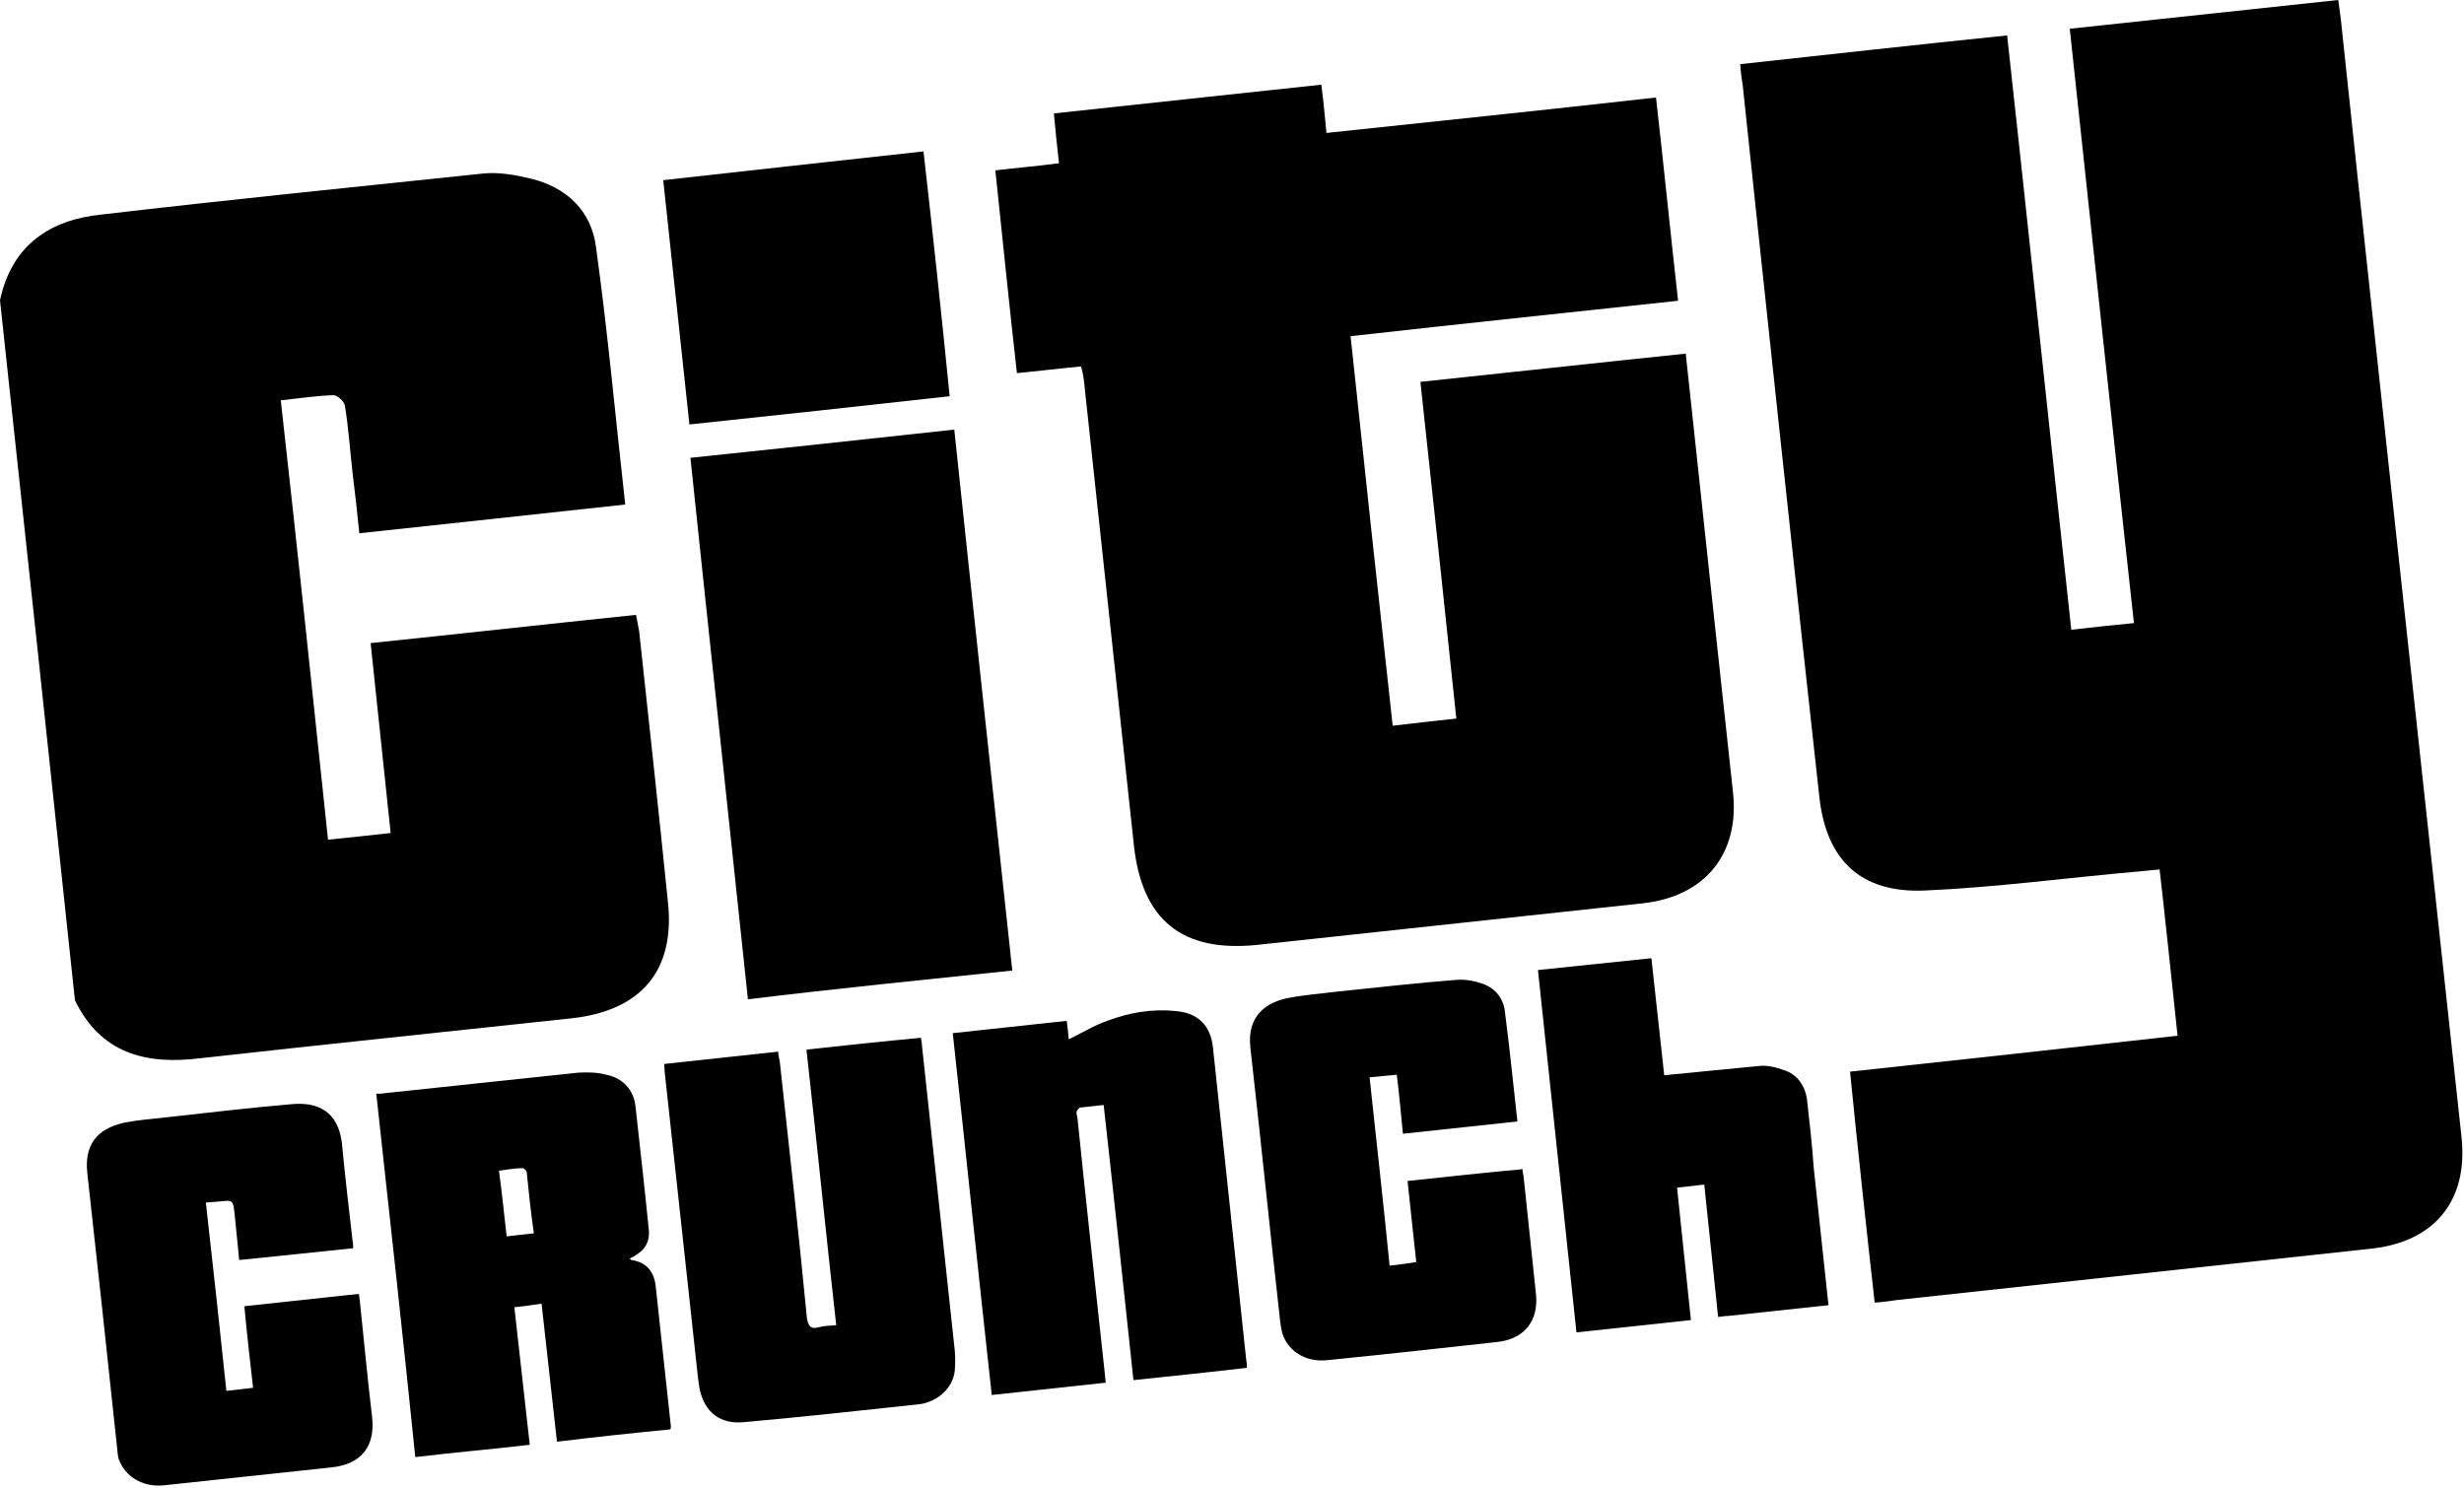
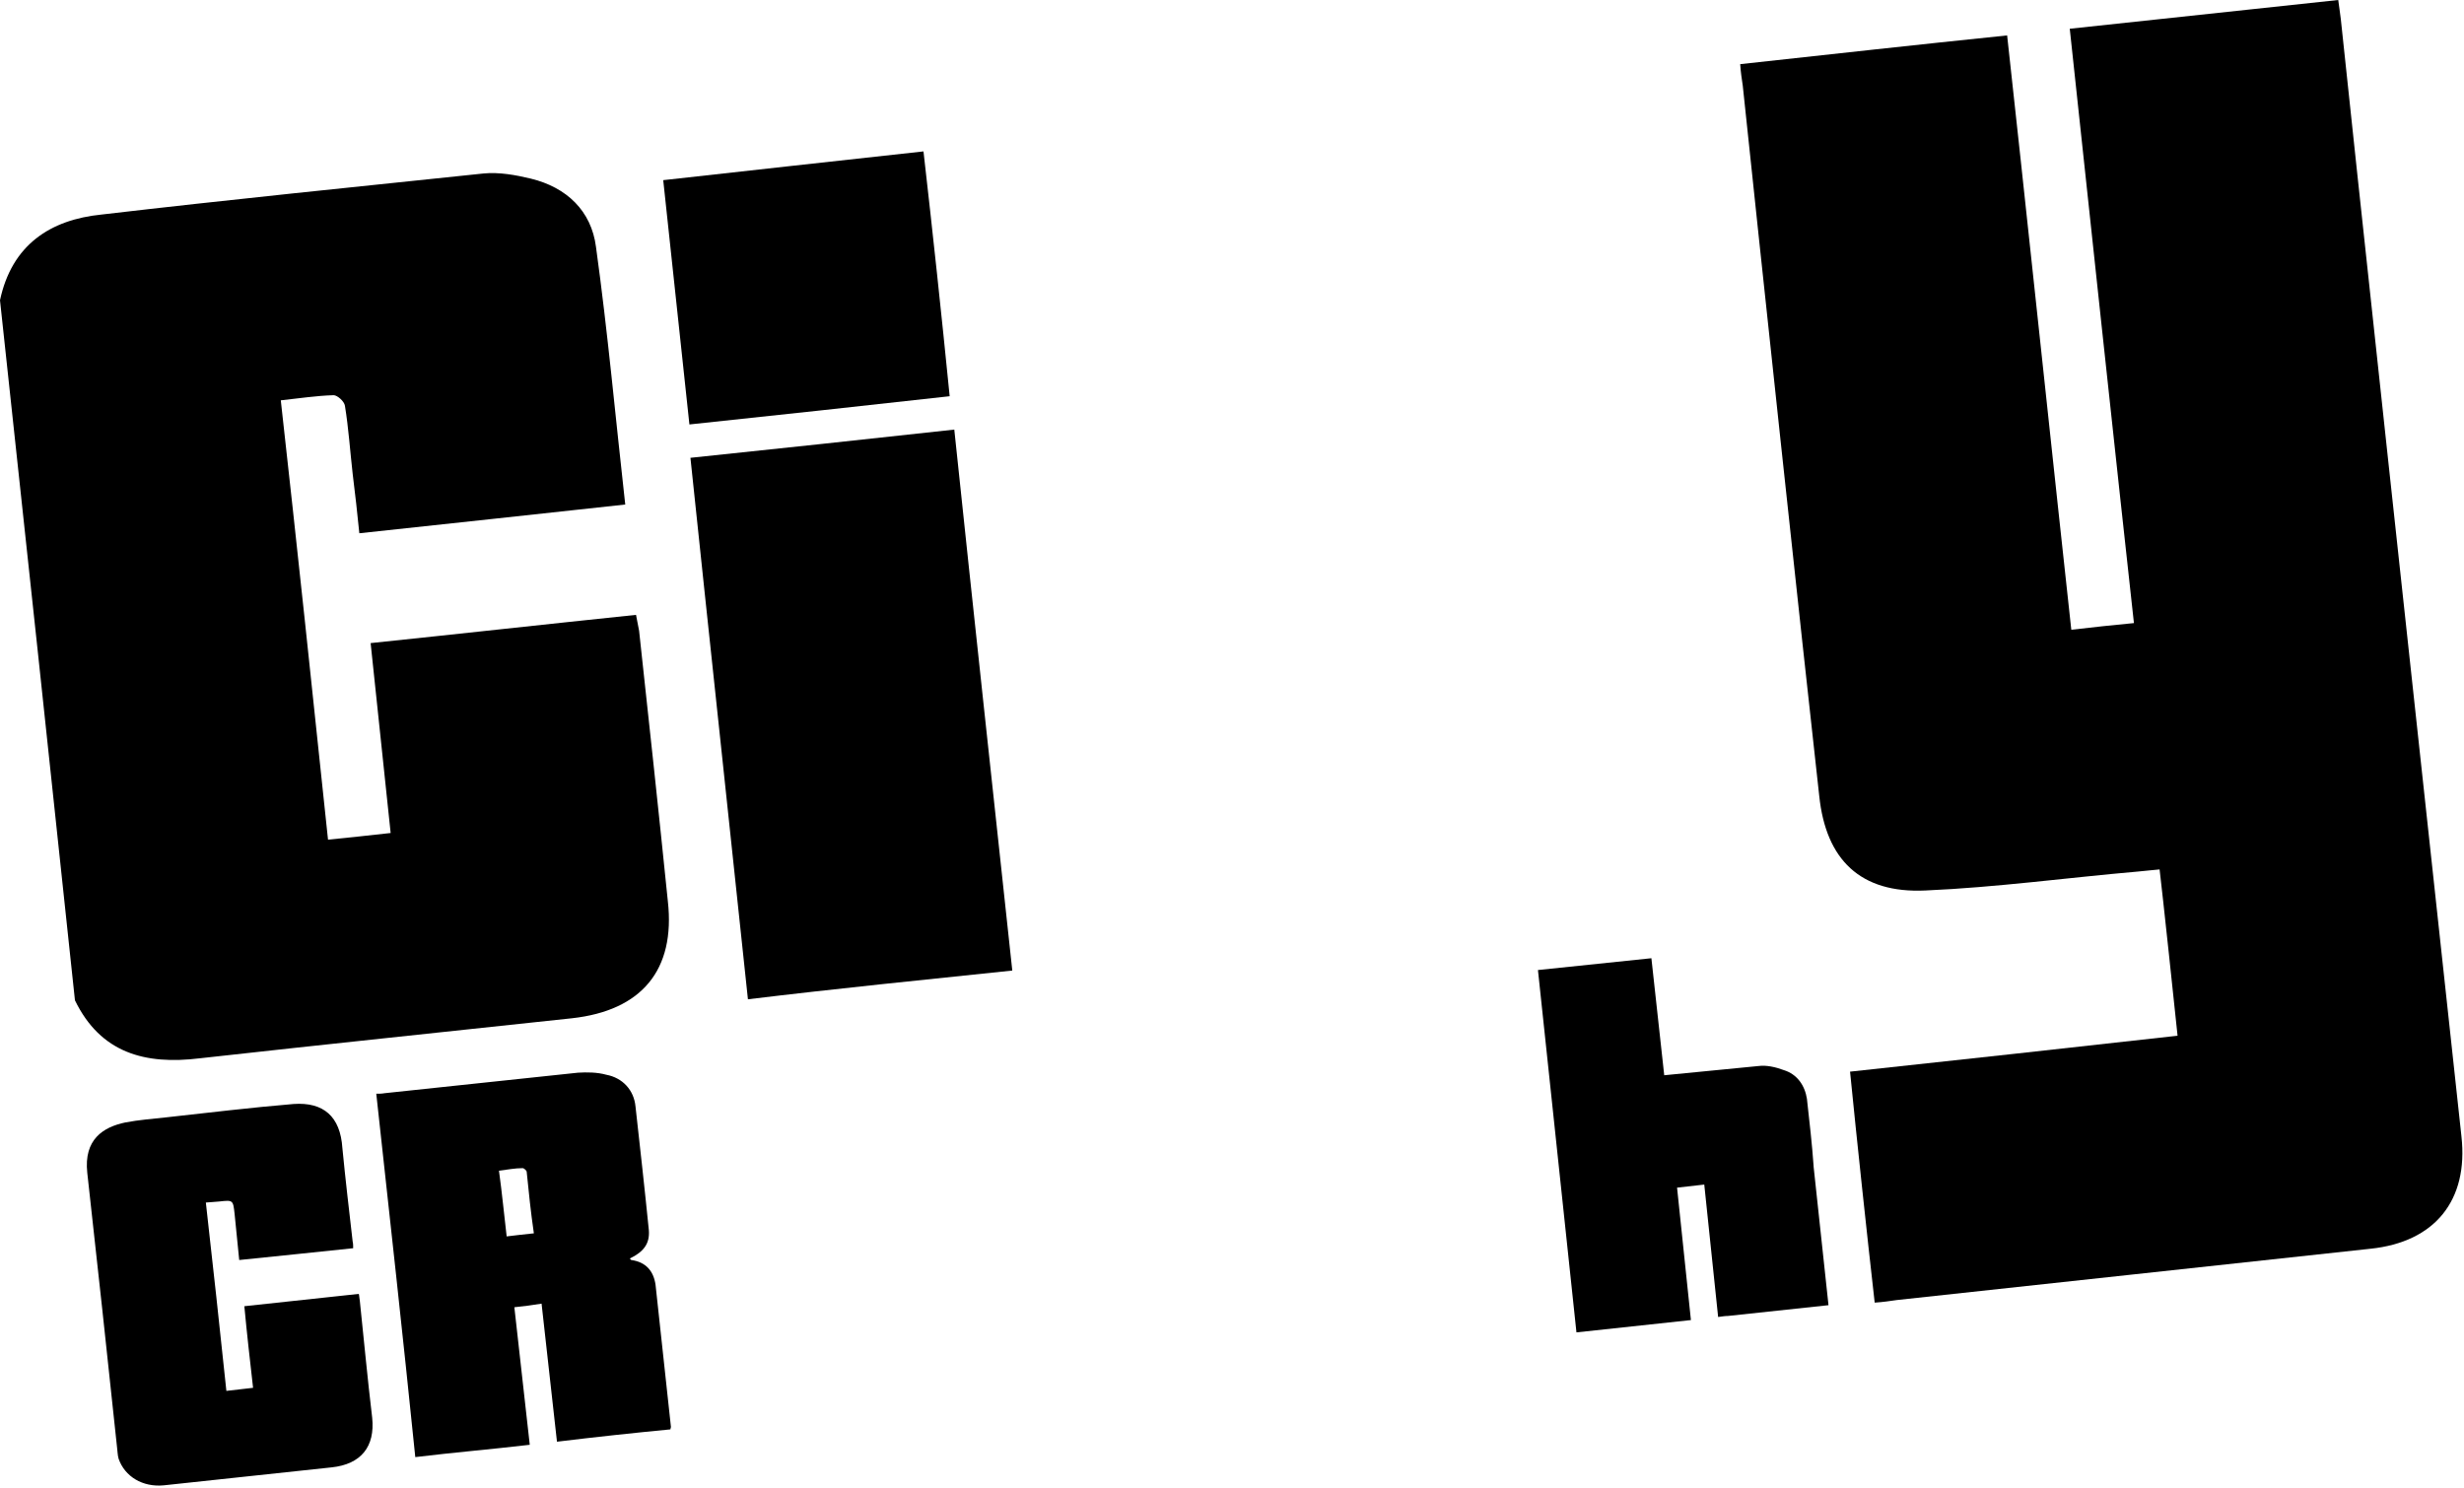
<svg xmlns="http://www.w3.org/2000/svg" width="100%" height="100%" viewBox="0 0 480 290" fill="none">
  <path fill-rule="evenodd" clip-rule="evenodd" d="M123 245.5C122.9 245.5 122.7 245.2 122.7 245.2C125.4 243.9 126.6 242.3 126.4 239.7C125.6 231.7 124.7 223.7 123.8 215.6C123.5 212.4 121.3 210 118.1 209.4C116.3 208.9 114.3 208.9 112.6 209C100.1 210.3 87.4 211.7 74.9 213C74.4 213.1 73.9 213.1 73.3 213.1C75.9 236.9 78.5 260.3 80.9 283.9C88.3 283 95.5 282.4 103.2 281.5C102.2 272.5 101.2 263.6 100.2 254.7C102.1 254.5 103.7 254.3 105.5 254C106.5 263.1 107.5 272 108.5 280.9C115.9 280 123.3 279.2 130.6 278.5C130.6 278.3 130.7 278.2 130.7 278C129.7 268.8 128.7 259.6 127.7 250.3C127.3 247.6 125.8 245.9 123 245.5ZM104 240.3C102 240.5 100.4 240.7 98.7 240.9C98.2 236.7 97.8 232.4 97.2 228.1C98.8 227.9 100.3 227.6 101.8 227.6C102.1 227.6 102.6 228.1 102.6 228.3C103 232.3 103.4 236.2 104 240.3Z" fill="black" />
-   <path fill-rule="evenodd" clip-rule="evenodd" d="M162.9 258.2C161.6 258.3 160.5 258.3 159.5 258.6C158 259 157.5 258.5 157.2 256.9C155.6 240.2 153.7 223.4 151.9 206.8C151.8 206.2 151.6 205.5 151.6 204.9C144.1 205.7 136.8 206.5 129.4 207.3C129.4 208 129.5 208.5 129.5 209C131.7 228.9 133.8 248.7 136 268.7C136.1 269.4 136.2 270.1 136.3 270.7C137.3 275.2 140.3 277.5 144.8 277.1C156.3 276.1 167.7 274.8 179.1 273.6C182.8 273.1 185.7 270.3 186 267C186.1 265.7 186.1 264.5 186 263.2C183.9 243.3 181.7 223.5 179.6 203.7C179.6 203.2 179.5 202.8 179.4 202.2C171.9 202.9 164.5 203.7 157.1 204.5C159.1 222.4 160.9 240.3 162.9 258.2Z" fill="black" />
-   <path fill-rule="evenodd" clip-rule="evenodd" d="M229 197C224.5 196.5 219.9 197.3 215.7 198.9C213.1 199.8 210.7 201.3 208.2 202.5C208.1 201.5 208 200.2 207.8 198.9C200.4 199.7 193 200.5 185.6 201.3C188.2 224.9 190.6 248.3 193.2 271.8C200.7 271 208 270.2 215.4 269.4C215.3 268.7 215.3 268.1 215.2 267.4C213.4 250.9 211.6 234.4 209.9 217.9C209.8 217.5 209.7 217 209.7 216.7C209.8 216.3 210.2 215.8 210.4 215.8C211.9 215.6 213.4 215.5 215 215.3C217 233.2 218.9 251.1 220.8 268.9C228.3 268.1 235.4 267.4 242.9 266.5C242.9 266 242.9 265.6 242.8 265.2C240.6 244.9 238.5 224.5 236.3 204.2C235.9 199.9 233.4 197.3 229 197Z" fill="black" />
-   <path fill-rule="evenodd" clip-rule="evenodd" d="M274.2 230.1C274.8 235.5 275.3 240.7 275.9 245.9C274.1 246.2 272.4 246.4 270.7 246.6C269.5 234.3 268.1 222.2 266.8 209.9C268.6 209.7 270.3 209.6 272.1 209.4C272.6 213.3 272.9 217.1 273.3 220.9C280.9 220.1 288.2 219.3 295.6 218.5C294.8 211.4 294.1 204.3 293.2 197.4C293 194.7 291.4 192.6 288.9 191.7C287.2 191.1 285.5 190.8 283.9 190.9C276.1 191.5 268.3 192.4 260.5 193.2C257.4 193.6 254.4 193.8 251.2 194.4C246.7 195.2 242.8 197.9 243.6 204.3C245.6 222 247.4 239.8 249.4 257.6C249.5 258.4 249.6 259 249.8 259.8C251 263.4 254.5 265.5 258.7 265C269.7 263.9 280.5 262.7 291.4 261.5C297 261 299.8 257.3 299.2 252C298.4 244.4 297.6 236.8 296.8 229.2C296.7 228.7 296.6 228.3 296.6 227.8C289 228.5 281.7 229.3 274.2 230.1Z" fill="black" />
  <path fill-rule="evenodd" clip-rule="evenodd" d="M57.2 215.1C48.8 215.8 40.6 216.8 32.4 217.7C29.7 218 27 218.2 24.4 218.7C20.1 219.6 16.3 222 17 228.5C19 246.4 20.9 264.1 22.8 282C22.9 282.7 22.9 283.5 23.1 284.2C24.3 287.7 27.8 289.8 31.9 289.4C42.8 288.2 53.7 287.1 64.6 285.9C70.3 285.3 73.1 281.9 72.5 276.2C71.6 268.7 70.9 261.1 70.1 253.5C70 253 70 252.5 69.9 252.1C62.4 252.9 55.1 253.7 47.6 254.5C48.1 259.9 48.7 265.1 49.3 270.4C47.4 270.6 45.7 270.8 44.1 271C42.8 258.7 41.5 246.6 40.1 234.3C41 234.2 41.9 234.2 42.7 234.1C45.4 233.8 45.4 233.8 45.7 236.5C46 239.5 46.3 242.5 46.6 245.5C54.2 244.7 61.4 244 68.8 243.2C68.8 242.7 68.8 242.3 68.7 241.9C68 235.8 67.3 229.9 66.7 223.7C66.3 217.5 63 214.7 57.2 215.1Z" fill="black" />
  <path fill-rule="evenodd" clip-rule="evenodd" d="M124.5 122.9C124.3 121.9 124.1 120.8 123.9 119.8C106.6 121.6 89.5 123.5 72.2 125.3C73.5 137.8 74.8 150.1 76.1 162.3C71.8 162.8 67.8 163.2 63.9 163.6C60.9 135.1 57.9 106.6 54.7 78C58.4 77.6 61.6 77.1 65 77C65.7 77 67.1 78.2 67.2 79.1C67.9 83.4 68.2 87.9 68.7 92.3C69.2 96.2 69.6 100 70 103.9C87.5 102 104.6 100.2 121.8 98.3C119.9 81.4 118.4 64.7 116.1 48.1C115.2 41.1 110.4 36.5 103.4 34.8C100.5 34.1 97.2 33.5 94.2 33.8C69.4 36.4 44.6 38.9 19.8 41.8C9.8 42.8 2.3 47.7 0 58.5C4.9 104 9.8 149.5 14.6 194.9C19.6 205.2 28.3 207.5 38.9 206.2C63.1 203.5 87.3 201 111.4 198.4C125 196.9 131.6 189 130.1 175.6C128.3 157.9 126.4 140.4 124.5 122.9Z" fill="black" />
  <path fill-rule="evenodd" clip-rule="evenodd" d="M456 3.7C455.8 2.4 455.7 1.2 455.5 0C437.9 1.9 420.8 3.7 403.2 5.6C405.6 28.2 413.2 98.9 415.7 121.4C411.5 121.8 407.8 122.2 403.5 122.7C401 100 393.5 29.4 391 6.9C373.5 8.7 356.4 10.6 339 12.5C339.1 14.1 339.3 15.3 339.5 16.7C342.6 46.3 351.1 125.6 354.4 155.1C355.7 167.5 362.4 174.1 375.1 173.5C388.9 172.9 402.8 171 416.6 169.8C417.9 169.7 419.3 169.5 420.7 169.4C421.2 173.4 423.8 197.9 424.2 201.8C402.8 204.2 381.7 206.5 360.4 208.8C361.7 221.9 363.7 240.6 365.2 253.8C366.8 253.7 368.1 253.5 369.5 253.3C400.3 250 431 246.6 461.8 243.3C474.3 242 480.9 233.9 479.5 221.4C471.1 144.1 457.7 20.3 456 3.7Z" fill="black" />
-   <path fill-rule="evenodd" clip-rule="evenodd" d="M211.3 75.5C214.5 105.3 217.7 135 220.9 164.8C222.5 179.3 230.3 185.6 244.9 184.1C269.9 181.4 294.9 178.7 320 176C332.1 174.7 338.9 166.4 337.6 154.4C334.8 128.6 333.6 117.5 328.8 72.7C328.7 71.5 328.5 70.3 328.4 68.9C311 70.7 293.9 72.6 276.7 74.4C279.1 96.4 281.4 118.2 283.7 140C279.3 140.5 275.3 140.9 271.3 141.4C268.5 116 265.8 90.9 263.1 65.5C284.5 63.1 305.6 60.9 326.9 58.6C325.4 45.3 324.1 32.2 322.6 19C301.3 21.4 280.1 23.6 258.4 25.9C258.1 22.6 257.8 19.6 257.4 16.5C239.9 18.4 222.7 20.2 205.3 22.1C205.6 25.4 205.9 28.3 206.3 31.8C201.9 32.4 197.9 32.7 193.9 33.2C195.3 46.5 196.6 59.4 198.1 72.7C202.3 72.3 206.2 71.8 210.6 71.4C211 72.8 211.2 74.2 211.3 75.5Z" fill="black" />
  <path fill-rule="evenodd" clip-rule="evenodd" d="M185.9 83.7C168.7 85.6 151.6 87.4 134.5 89.2C138.2 124.5 142 159.6 145.7 194.7C163 192.6 180 190.9 197.2 189.1C193.4 153.8 189.6 118.9 185.9 83.7Z" fill="black" />
  <path fill-rule="evenodd" clip-rule="evenodd" d="M179.9 29.5C162.8 31.4 146 33.2 129.2 35.1C130.9 51.1 132.6 66.9 134.3 82.7C151.3 80.9 168 79.1 185 77.2C183.4 61.1 181.7 45.3 179.9 29.5Z" fill="black" />
  <path fill-rule="evenodd" clip-rule="evenodd" d="M352 214.1C351.6 211.5 350.1 209.3 347.5 208.5C345.9 207.9 344.1 207.5 342.6 207.7C336.5 208.3 330.4 208.9 324.2 209.5L321.7 186.7L299.6 189L307.1 259.6L329.4 257.2L326.7 231.4L332 230.8L334.7 256.6C335.5 256.5 336 256.4 336.6 256.4C343.2 255.7 349.8 255 356.2 254.3L353.3 227.3V227.2C353 222.9 352.5 218.6 352 214.1Z" fill="black" />
</svg>